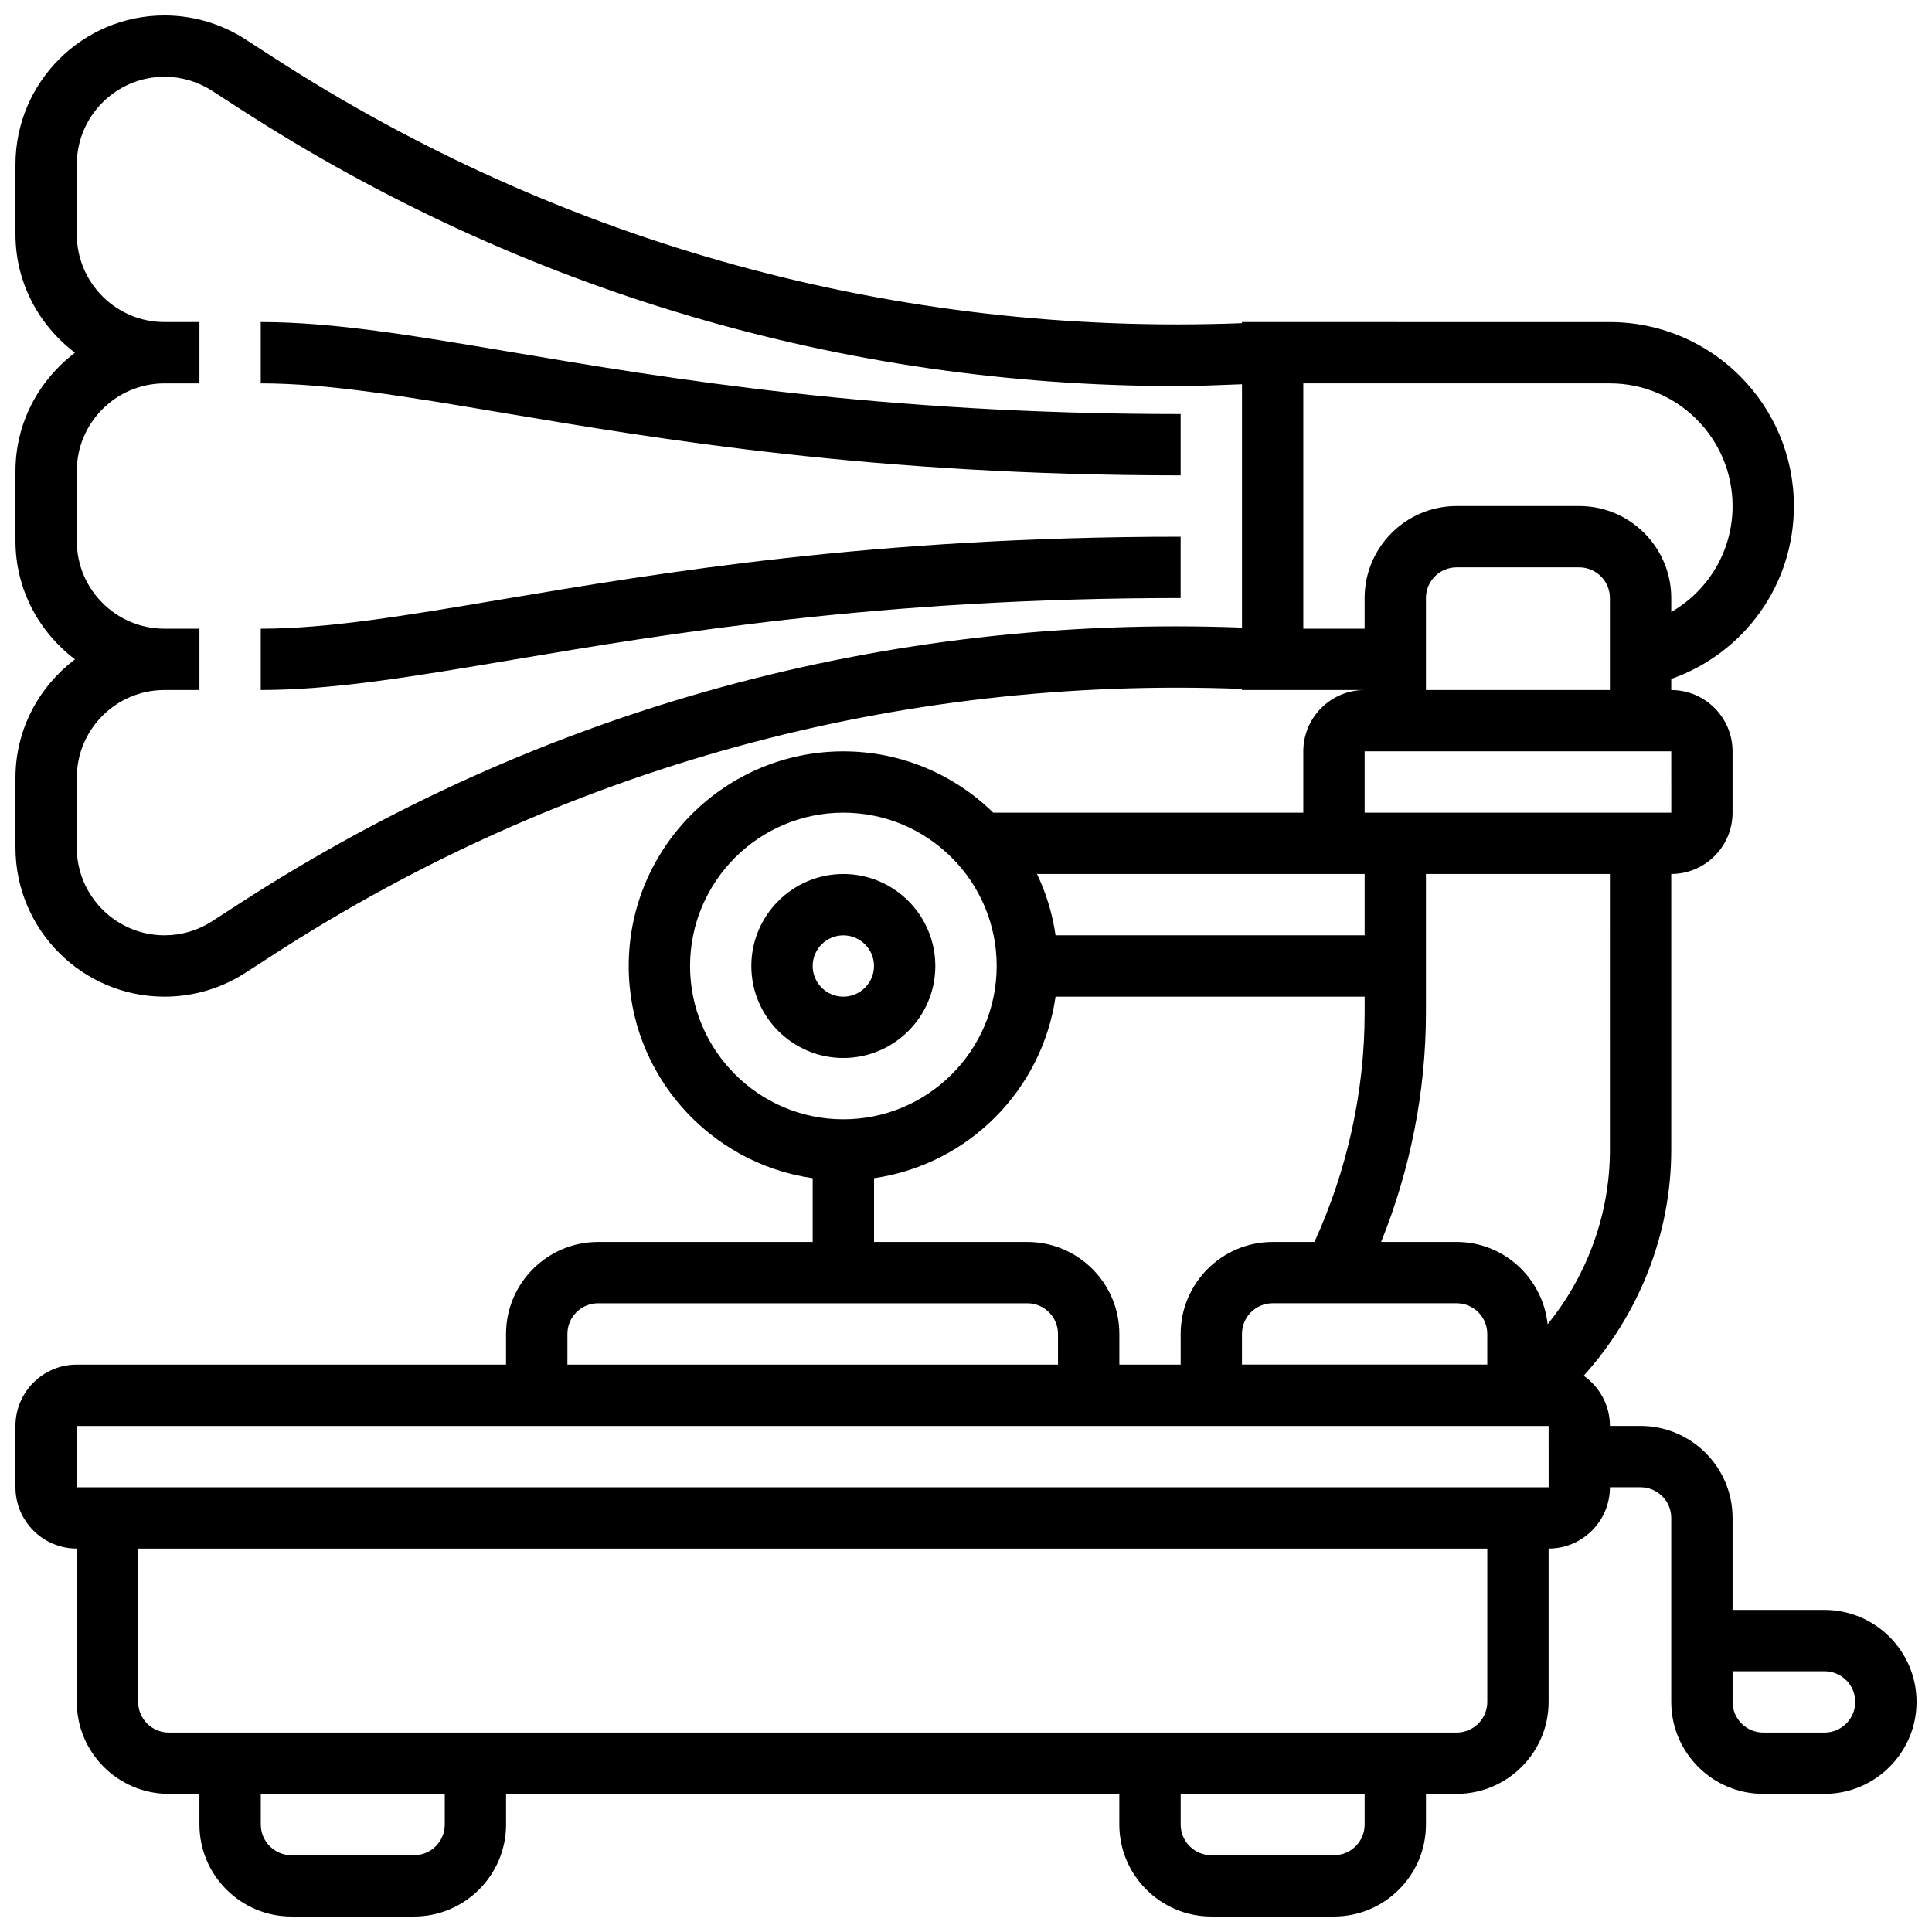
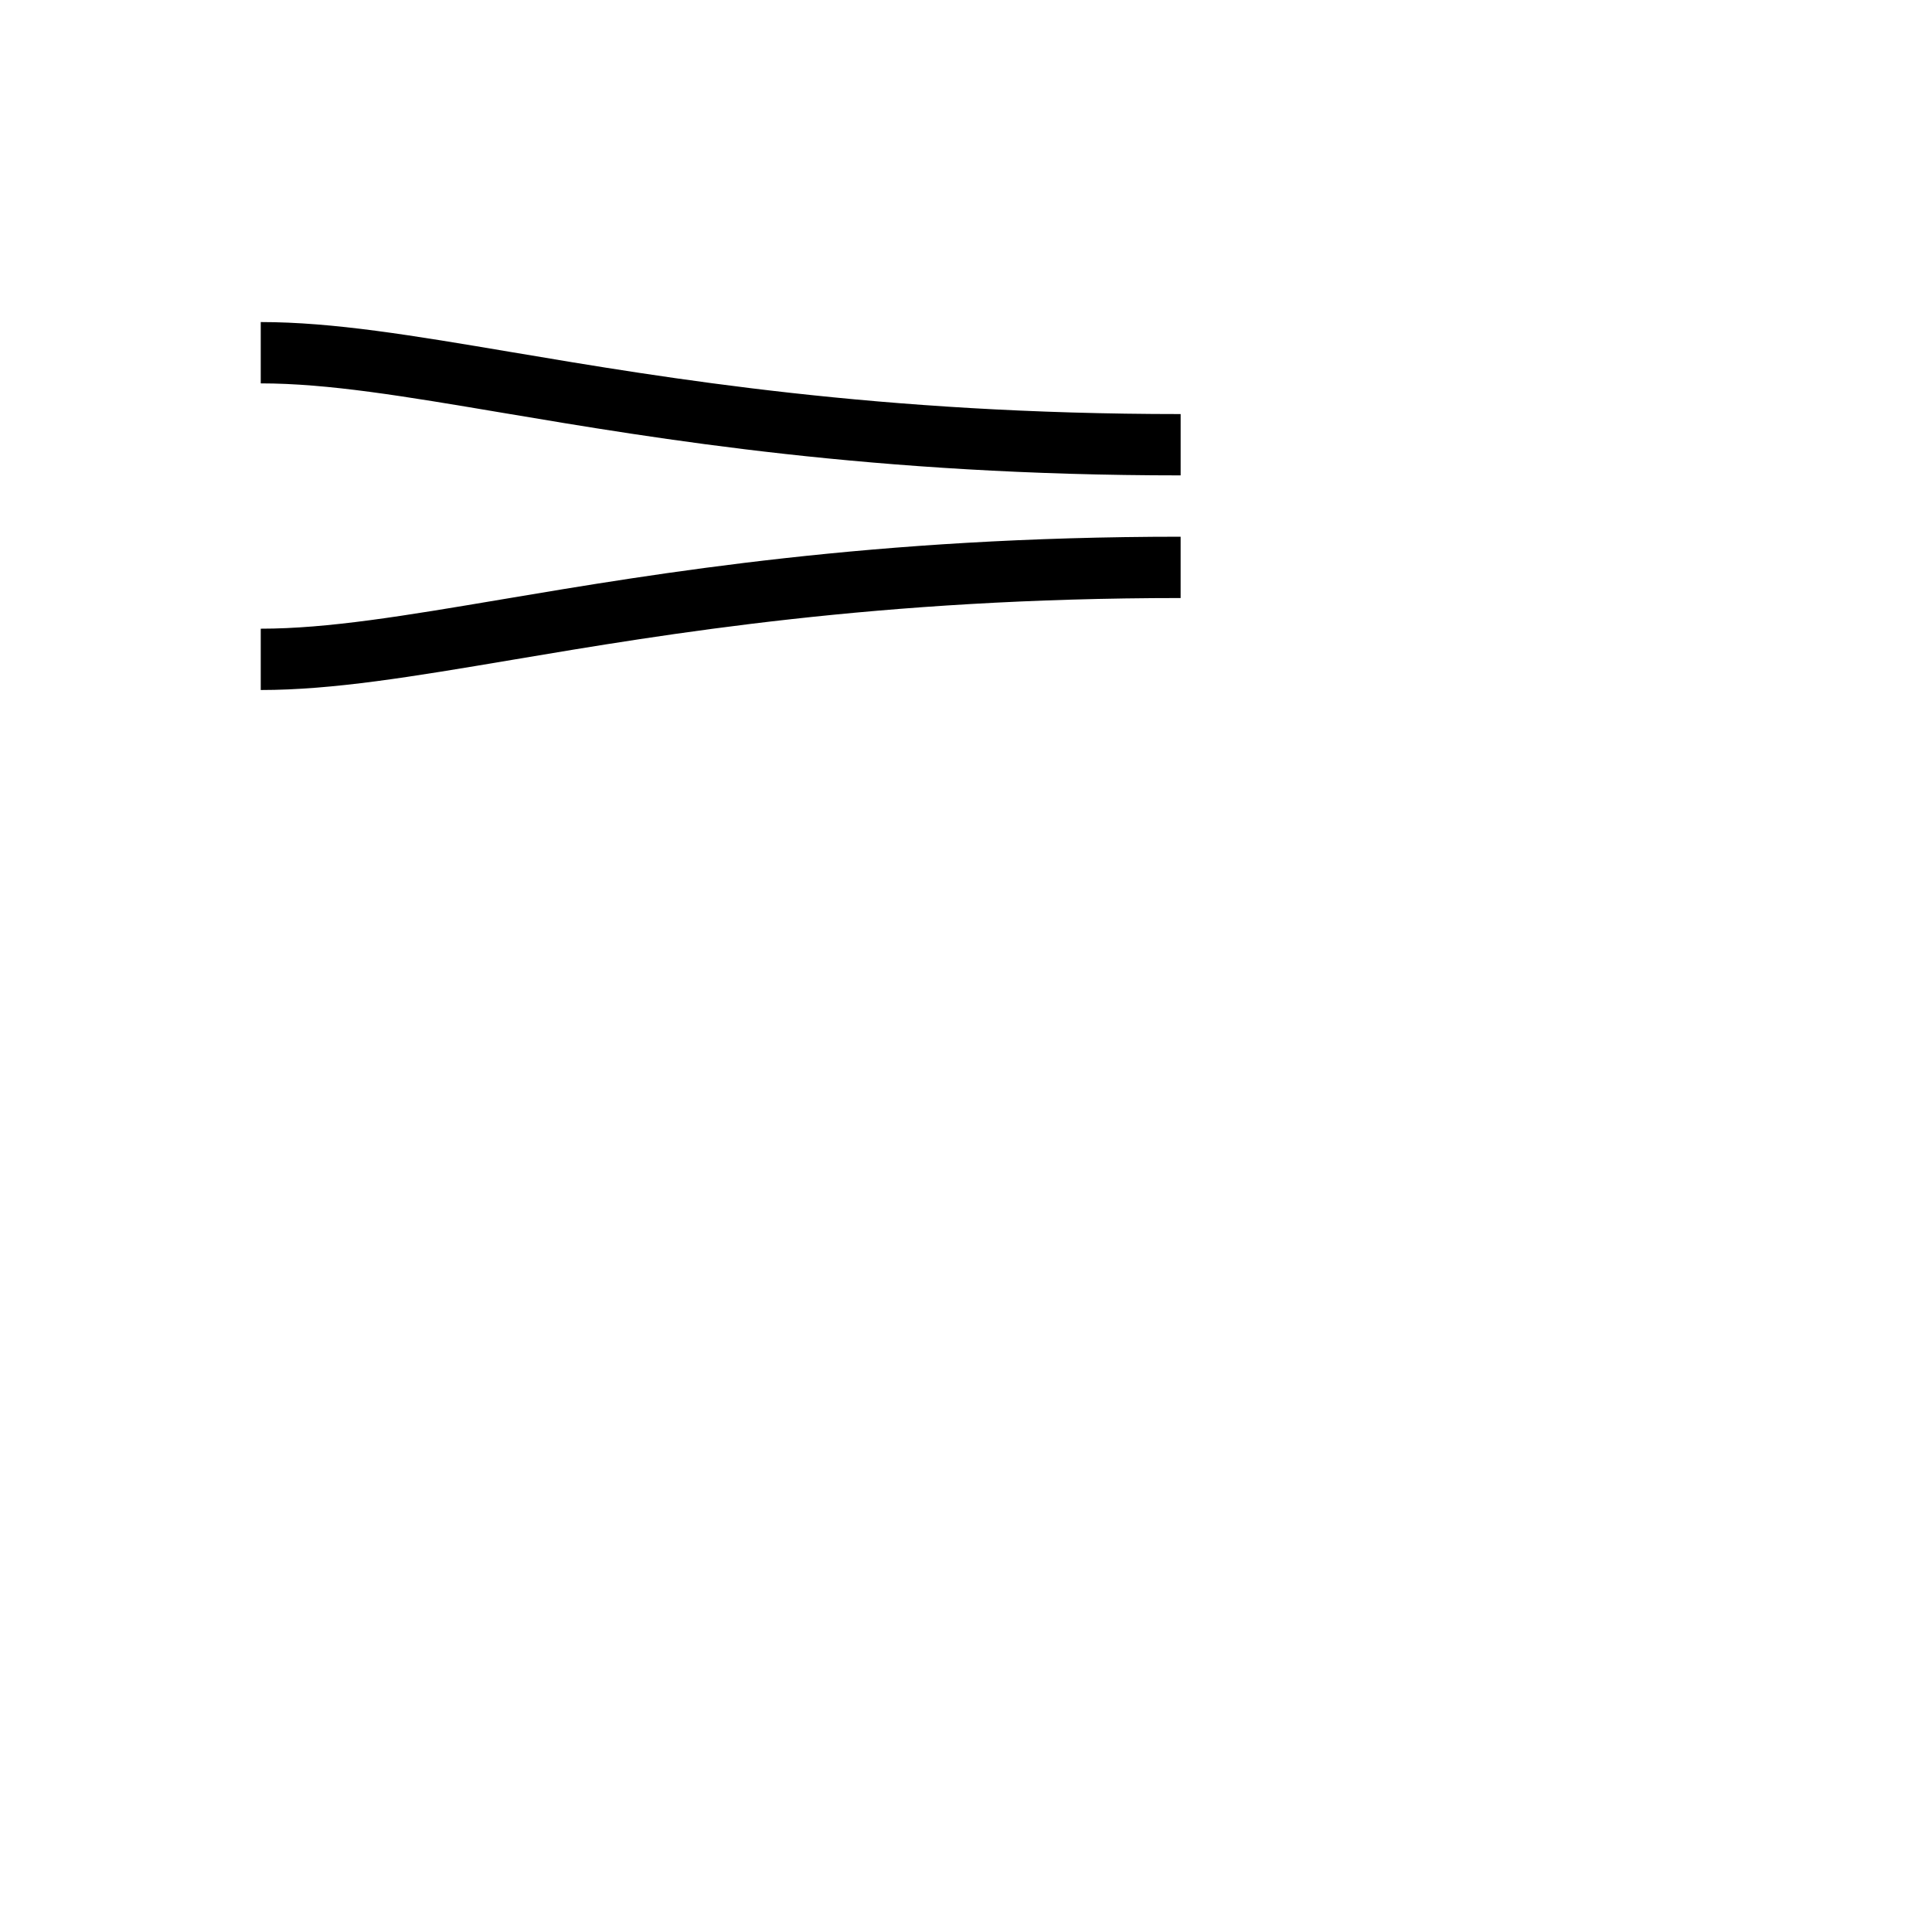
<svg xmlns="http://www.w3.org/2000/svg" width="800px" height="800px" version="1.1" viewBox="144 144 512 512">
  <defs>
    <clipPath id="a">
      <path d="m148.09 148.09h503.81v503.81h-503.81z" />
    </clipPath>
  </defs>
  <g clip-path="url(#a)">
-     <path d="m627.53 570.64h-24.379v-24.379c0-13.441-10.938-24.379-24.379-24.379h-8.125c0-5.492-2.762-10.344-6.949-13.293 14.668-16.285 23.199-37.625 23.199-59.84v-73.133c8.965 0 16.25-7.289 16.25-16.25v-16.25c0-8.965-7.289-16.25-16.25-16.25v-2.941c19.324-6.816 32.504-24.891 32.504-45.812 0-26.891-21.867-48.754-48.754-48.754l-97.512-0.012v0.293c-91.23 3.488-179.87-20.711-256.72-70.449l-7.371-4.769c-6.402-4.137-13.824-6.332-21.453-6.332-21.777 0-39.492 17.723-39.492 39.492v18.527c0 12.84 6.25 24.148 15.766 31.367-9.516 7.215-15.766 18.535-15.766 31.363v18.52c0 12.84 6.25 24.148 15.766 31.367-9.516 7.223-15.766 18.543-15.766 31.375v18.52c0 21.777 17.715 39.5 39.492 39.5 7.629 0 15.059-2.195 21.453-6.332l7.379-4.769c76.848-49.723 165.46-73.945 256.71-70.453v0.293h32.504c-8.965 0-16.25 7.289-16.25 16.25v16.25l-82.164 0.004c-10.262-10.035-24.281-16.25-39.727-16.25-31.367 0-56.883 25.523-56.883 56.883 0 28.594 21.234 52.266 48.754 56.23v16.902h-56.883c-13.441 0-24.379 10.938-24.379 24.379v8.125h-113.76c-8.965 0-16.25 7.289-16.25 16.25v16.25c0 8.965 7.289 16.25 16.25 16.25v40.629c0 13.441 10.938 24.379 24.379 24.379h8.125v8.125c0 13.441 10.938 24.379 24.379 24.379h32.504c13.441 0 24.379-10.938 24.379-24.379v-8.125h162.52v8.125c0 13.441 10.938 24.379 24.379 24.379h32.504c13.441 0 24.379-10.938 24.379-24.379v-8.125h8.125c13.441 0 24.379-10.938 24.379-24.379v-40.629c8.965 0 16.25-7.289 16.25-16.25h8.125c4.477 0 8.125 3.641 8.125 8.125v48.754c0 13.441 10.938 24.379 24.379 24.379h16.25c13.441 0 24.379-10.938 24.379-24.379 0-13.434-10.938-24.371-24.375-24.371zm-97.512-81.262c4.477 0 8.125 3.641 8.125 8.125v8.125h-65.008v-8.125c0-4.484 3.648-8.125 8.125-8.125zm40.629-40.629c0 16.918-6.004 33.25-16.512 46.188-1.309-12.219-11.555-21.809-24.117-21.809h-20.008c7.762-19.242 11.879-39.98 11.879-60.719v-36.793h48.754zm-48.758-121.89v-24.379c0-4.484 3.648-8.125 8.125-8.125h32.504c4.477 0 8.125 3.641 8.125 8.125v24.379zm-314.3 56.508-7.379 4.769c-3.762 2.449-8.125 3.731-12.617 3.731-12.816 0-23.242-10.426-23.242-23.238v-18.527c0-12.816 10.426-23.242 23.242-23.242h9.262v-16.25h-9.262c-12.816 0-23.242-10.426-23.242-23.242v-18.527c0-12.812 10.426-23.238 23.242-23.238h9.262v-16.25l-9.262-0.004c-12.816 0-23.242-10.422-23.242-23.238v-18.527c0-12.816 10.426-23.242 23.242-23.242 4.492 0 8.855 1.285 12.629 3.731l7.371 4.769c74.637 48.293 159.96 73.469 248.23 73.469 5.754 0 11.539-0.27 17.316-0.48v64.488c-94.441-3.551-186.05 21.605-265.55 73.051zm281.8-72.758v-65.008h81.258c17.926 0 32.504 14.578 32.504 32.504 0 11.887-6.402 22.395-16.25 28.074v-3.695c0-13.441-10.938-24.379-24.379-24.379h-32.504c-13.441 0-24.379 10.938-24.379 24.379v8.125zm16.254 32.504h81.258l0.008 16.25h-81.266zm0 32.504v16.25h-81.91c-0.828-5.738-2.504-11.199-4.918-16.25zm-178.77 24.379c0-22.402 18.227-40.629 40.629-40.629 22.402 0 40.629 18.227 40.629 40.629s-18.227 40.629-40.629 40.629c-22.402 0-40.629-18.227-40.629-40.629zm48.758 56.23c24.855-3.582 44.523-23.25 48.105-48.105h81.91v4.289c0 20.859-4.625 41.734-13.309 60.719h-11.07c-13.441 0-24.379 10.938-24.379 24.379v8.125h-16.25v-8.125c0-13.441-10.938-24.379-24.379-24.379h-40.629zm-81.262 41.281c0-4.484 3.648-8.125 8.125-8.125h113.76c4.477 0 8.125 3.641 8.125 8.125v8.125h-130.01zm-32.504 130.02c0 4.484-3.648 8.125-8.125 8.125h-32.504c-4.477 0-8.125-3.641-8.125-8.125v-8.125h48.754zm243.78 0c0 4.484-3.648 8.125-8.125 8.125h-32.504c-4.477 0-8.125-3.641-8.125-8.125v-8.125h48.754zm32.504-32.504c0 4.484-3.648 8.125-8.125 8.125h-341.29c-4.477 0-8.125-3.641-8.125-8.125v-40.629h357.54zm-373.8-56.883v-16.25h390.05l0.008 16.25zm463.18 65.008h-16.25c-4.477 0-8.125-3.641-8.125-8.125v-8.125h24.379c4.477 0 8.125 3.641 8.125 8.125-0.004 4.484-3.652 8.125-8.129 8.125z" />
-   </g>
-   <path d="m391.87 400c0-13.441-10.938-24.379-24.379-24.379-13.441 0-24.379 10.938-24.379 24.379s10.938 24.379 24.379 24.379c13.441-0.004 24.379-10.941 24.379-24.379zm-32.504 0c0-4.484 3.648-8.125 8.125-8.125 4.477 0 8.125 3.641 8.125 8.125s-3.648 8.125-8.125 8.125c-4.477 0-8.125-3.641-8.125-8.125z" />
+     </g>
  <path d="m213.1 229.35v16.25c17.836 0 38.168 3.43 63.902 7.769 41.598 7.008 98.559 16.613 179.88 16.613v-16.25c-79.953 0-136.14-9.477-177.17-16.391-26.488-4.465-47.41-7.992-66.605-7.992z" />
  <path d="m213.1 310.61v16.25c19.195 0 40.117-3.527 66.609-7.988 41.027-6.914 97.219-16.387 177.17-16.387v-16.25c-81.316 0-138.28 9.605-179.88 16.609-25.734 4.336-46.066 7.766-63.902 7.766z" />
</svg>